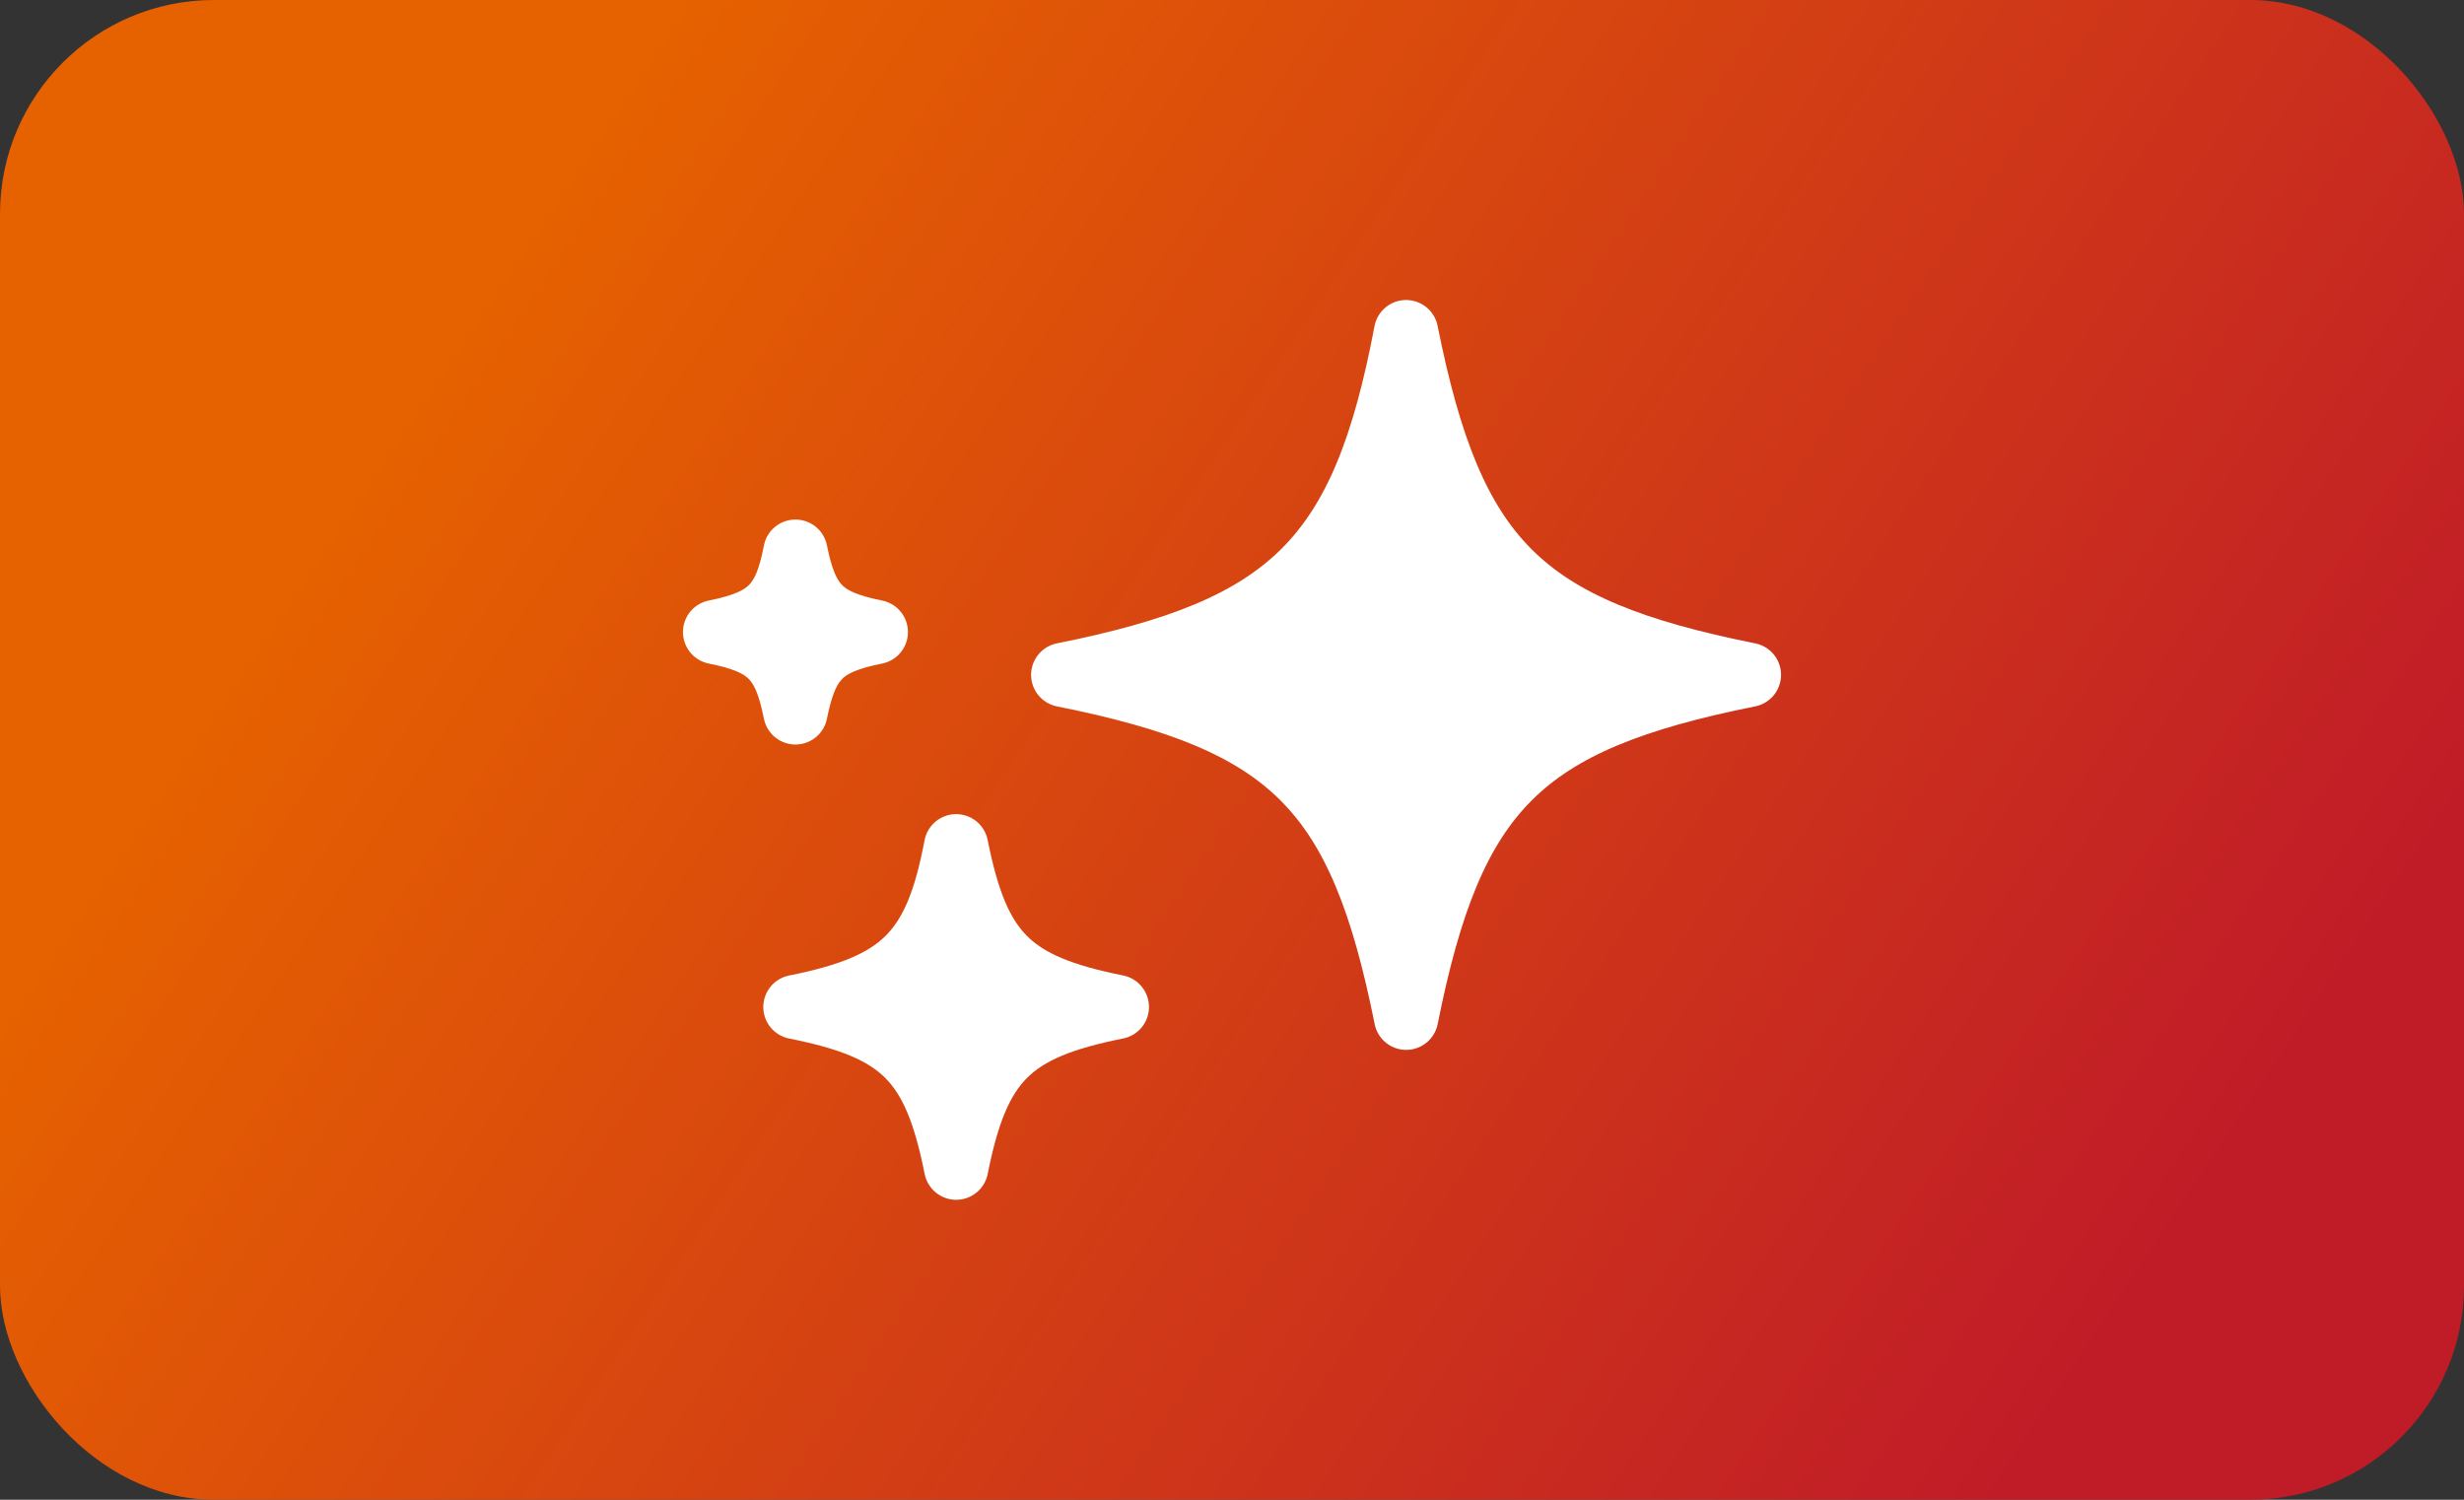
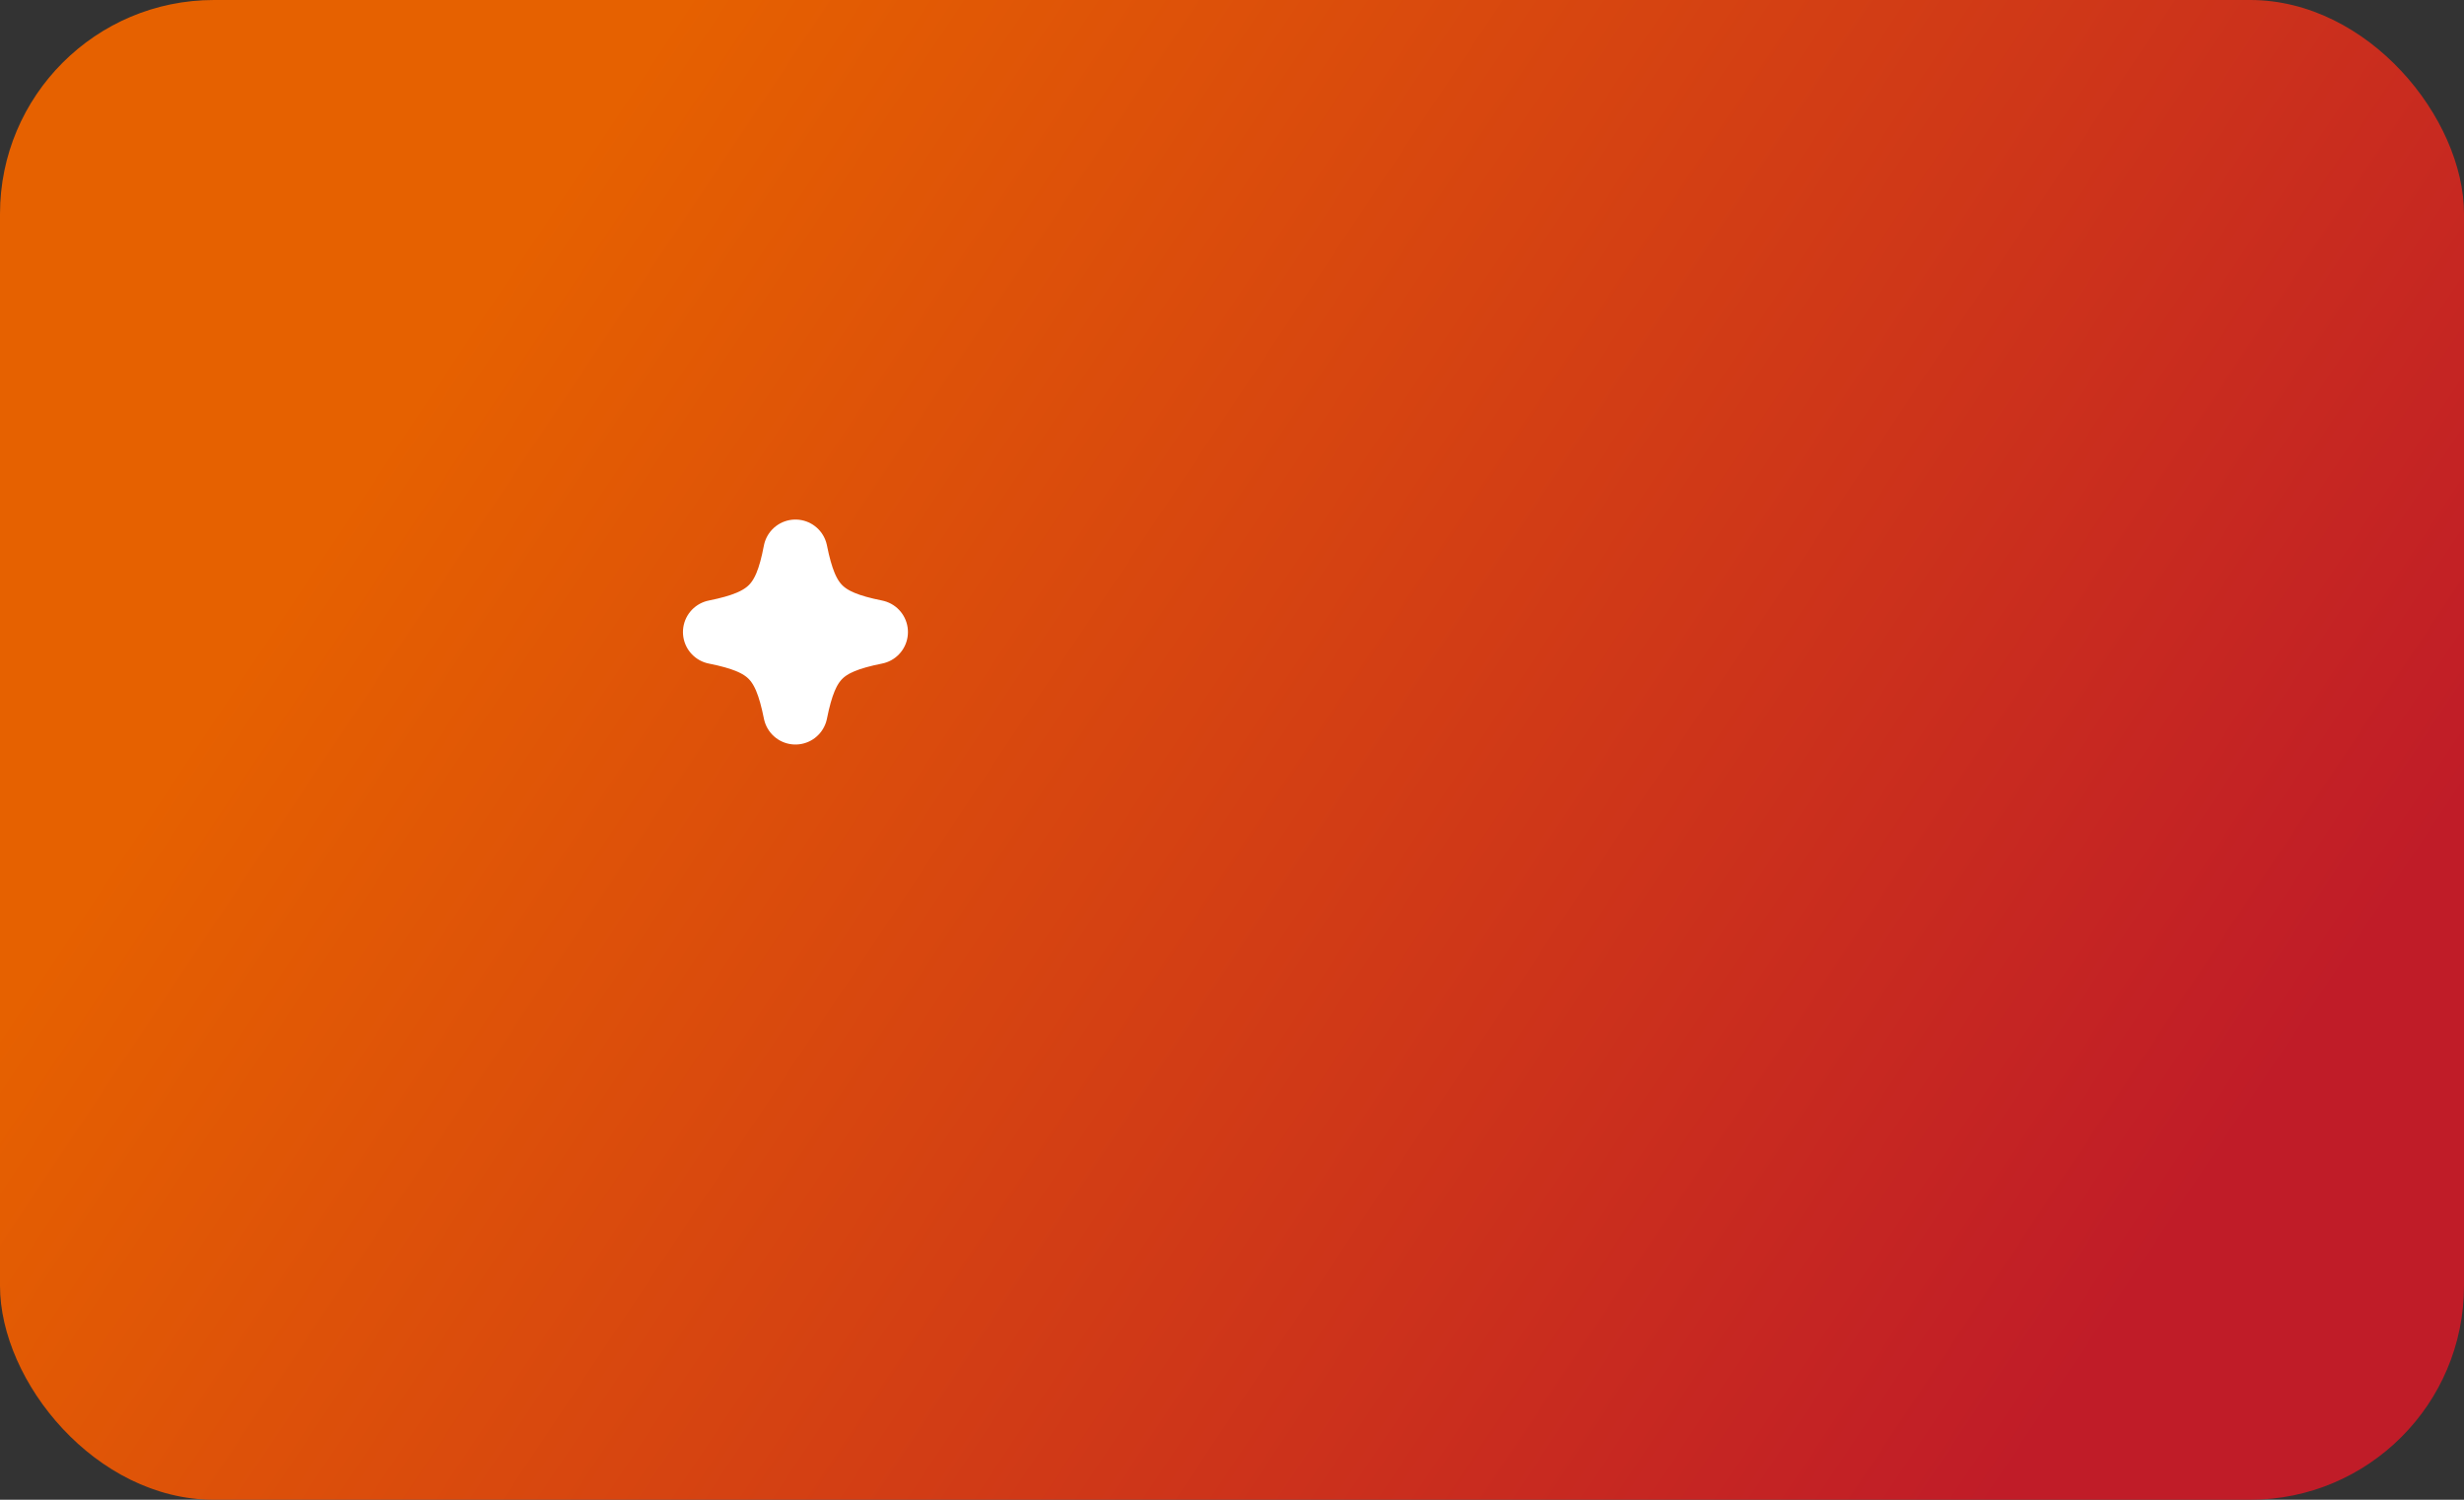
<svg xmlns="http://www.w3.org/2000/svg" xmlns:ns1="http://sodipodi.sourceforge.net/DTD/sodipodi-0.dtd" xmlns:ns2="http://www.inkscape.org/namespaces/inkscape" xmlns:xlink="http://www.w3.org/1999/xlink" height="140" width="230" version="1.1" id="svg23672" ns1:docname="guidelines-uistyling-dark.svg" ns2:version="1.3.2 (091e20ef0f, 2023-11-25)">
  <rect width="100%" height="100%" fill="#333333" stroke="none" />
  <defs id="defs23676">
    <linearGradient ns2:collect="always" xlink:href="#linearGradient1" id="linearGradient2" x1="50" y1="20" x2="200" y2="120" gradientUnits="userSpaceOnUse" gradientTransform="translate(-0.001)" />
    <linearGradient id="linearGradient1" ns2:collect="always">
      <stop style="stop-color:#e66100;stop-opacity:1" offset="0" id="stop1" />
      <stop style="stop-color:#c01c28;stop-opacity:1" offset="1" id="stop2" />
    </linearGradient>
  </defs>
  <ns1:namedview id="namedview23674" pagecolor="#505050" bordercolor="#ffffff" borderopacity="1" ns2:showpageshadow="0" ns2:pageopacity="0" ns2:pagecheckerboard="1" ns2:deskcolor="#505050" showgrid="false" ns2:current-layer="svg23672" ns2:zoom="1.4142136" ns2:cx="120.20815" ns2:cy="78.488851" ns2:window-width="1920" ns2:window-height="1011" ns2:window-x="0" ns2:window-y="0" ns2:window-maximized="1">
    <ns2:grid id="grid1" units="px" originx="0" originy="0" spacingx="1" spacingy="1" empcolor="#3f3fff" empopacity="0.251" color="#3f3fff" opacity="0.125" empspacing="5" dotted="false" gridanglex="30" gridanglez="30" visible="false" />
  </ns1:namedview>
  <rect style="font-variation-settings:normal;vector-effect:none;fill:url(#linearGradient2);fill-opacity:1;stroke:none;stroke-width:18;stroke-linecap:round;stroke-linejoin:miter;stroke-miterlimit:4;stroke-dasharray:none;stroke-dashoffset:26.4;stroke-opacity:1;-inkscape-stroke:none;stop-color:#000000" width="230" height="140" x="0" ry="19.97" rx="19.97" id="rect23656" y="0" />
  <g id="g2" style="opacity:1;fill:#ffffff;stroke:#ffffff;fill-opacity:1;stroke-opacity:1">
-     <path style="fill:#ffffff;fill-opacity:1;stroke:#ffffff;stroke-width:6;stroke-linecap:butt;stroke-linejoin:round;stroke-opacity:1" d="M 89.249,78.999 C 87.371,88.924 84.249,92.001 74.249,94.004 84.249,96 87.25,99 89.253,109.001 91.249,99 94.25,96 104.25,94 94.25,91.997 91.249,89 89.249,78.999 Z" id="path23658" />
    <path style="fill:#ffffff;fill-opacity:1;stroke:#ffffff;stroke-width:6;stroke-linecap:round;stroke-linejoin:round;stroke-opacity:1" d="m 74.249,51.499 c -0.937,4.963 -2.498,6.501 -7.499,7.502 5,0.998 6.501,2.498 7.499,7.499 1.002,-5 2.502,-6.501 7.502,-7.499 -5,-1.002 -6.501,-2.502 -7.502,-7.502 z" id="path23662" />
-     <path style="fill:#ffffff;fill-opacity:1;stroke:#ffffff;stroke-width:6;stroke-linecap:butt;stroke-linejoin:round;stroke-opacity:1" d="M 131.249,31.005 C 127.242,52.177 120.582,58.74 99.248,62.998 120.582,67.271 126.984,73.665 131.257,95.007 135.515,73.665 141.916,67.271 163.25,62.998 141.916,58.732 135.515,52.331 131.249,31.005 Z" id="path23666" />
  </g>
</svg>